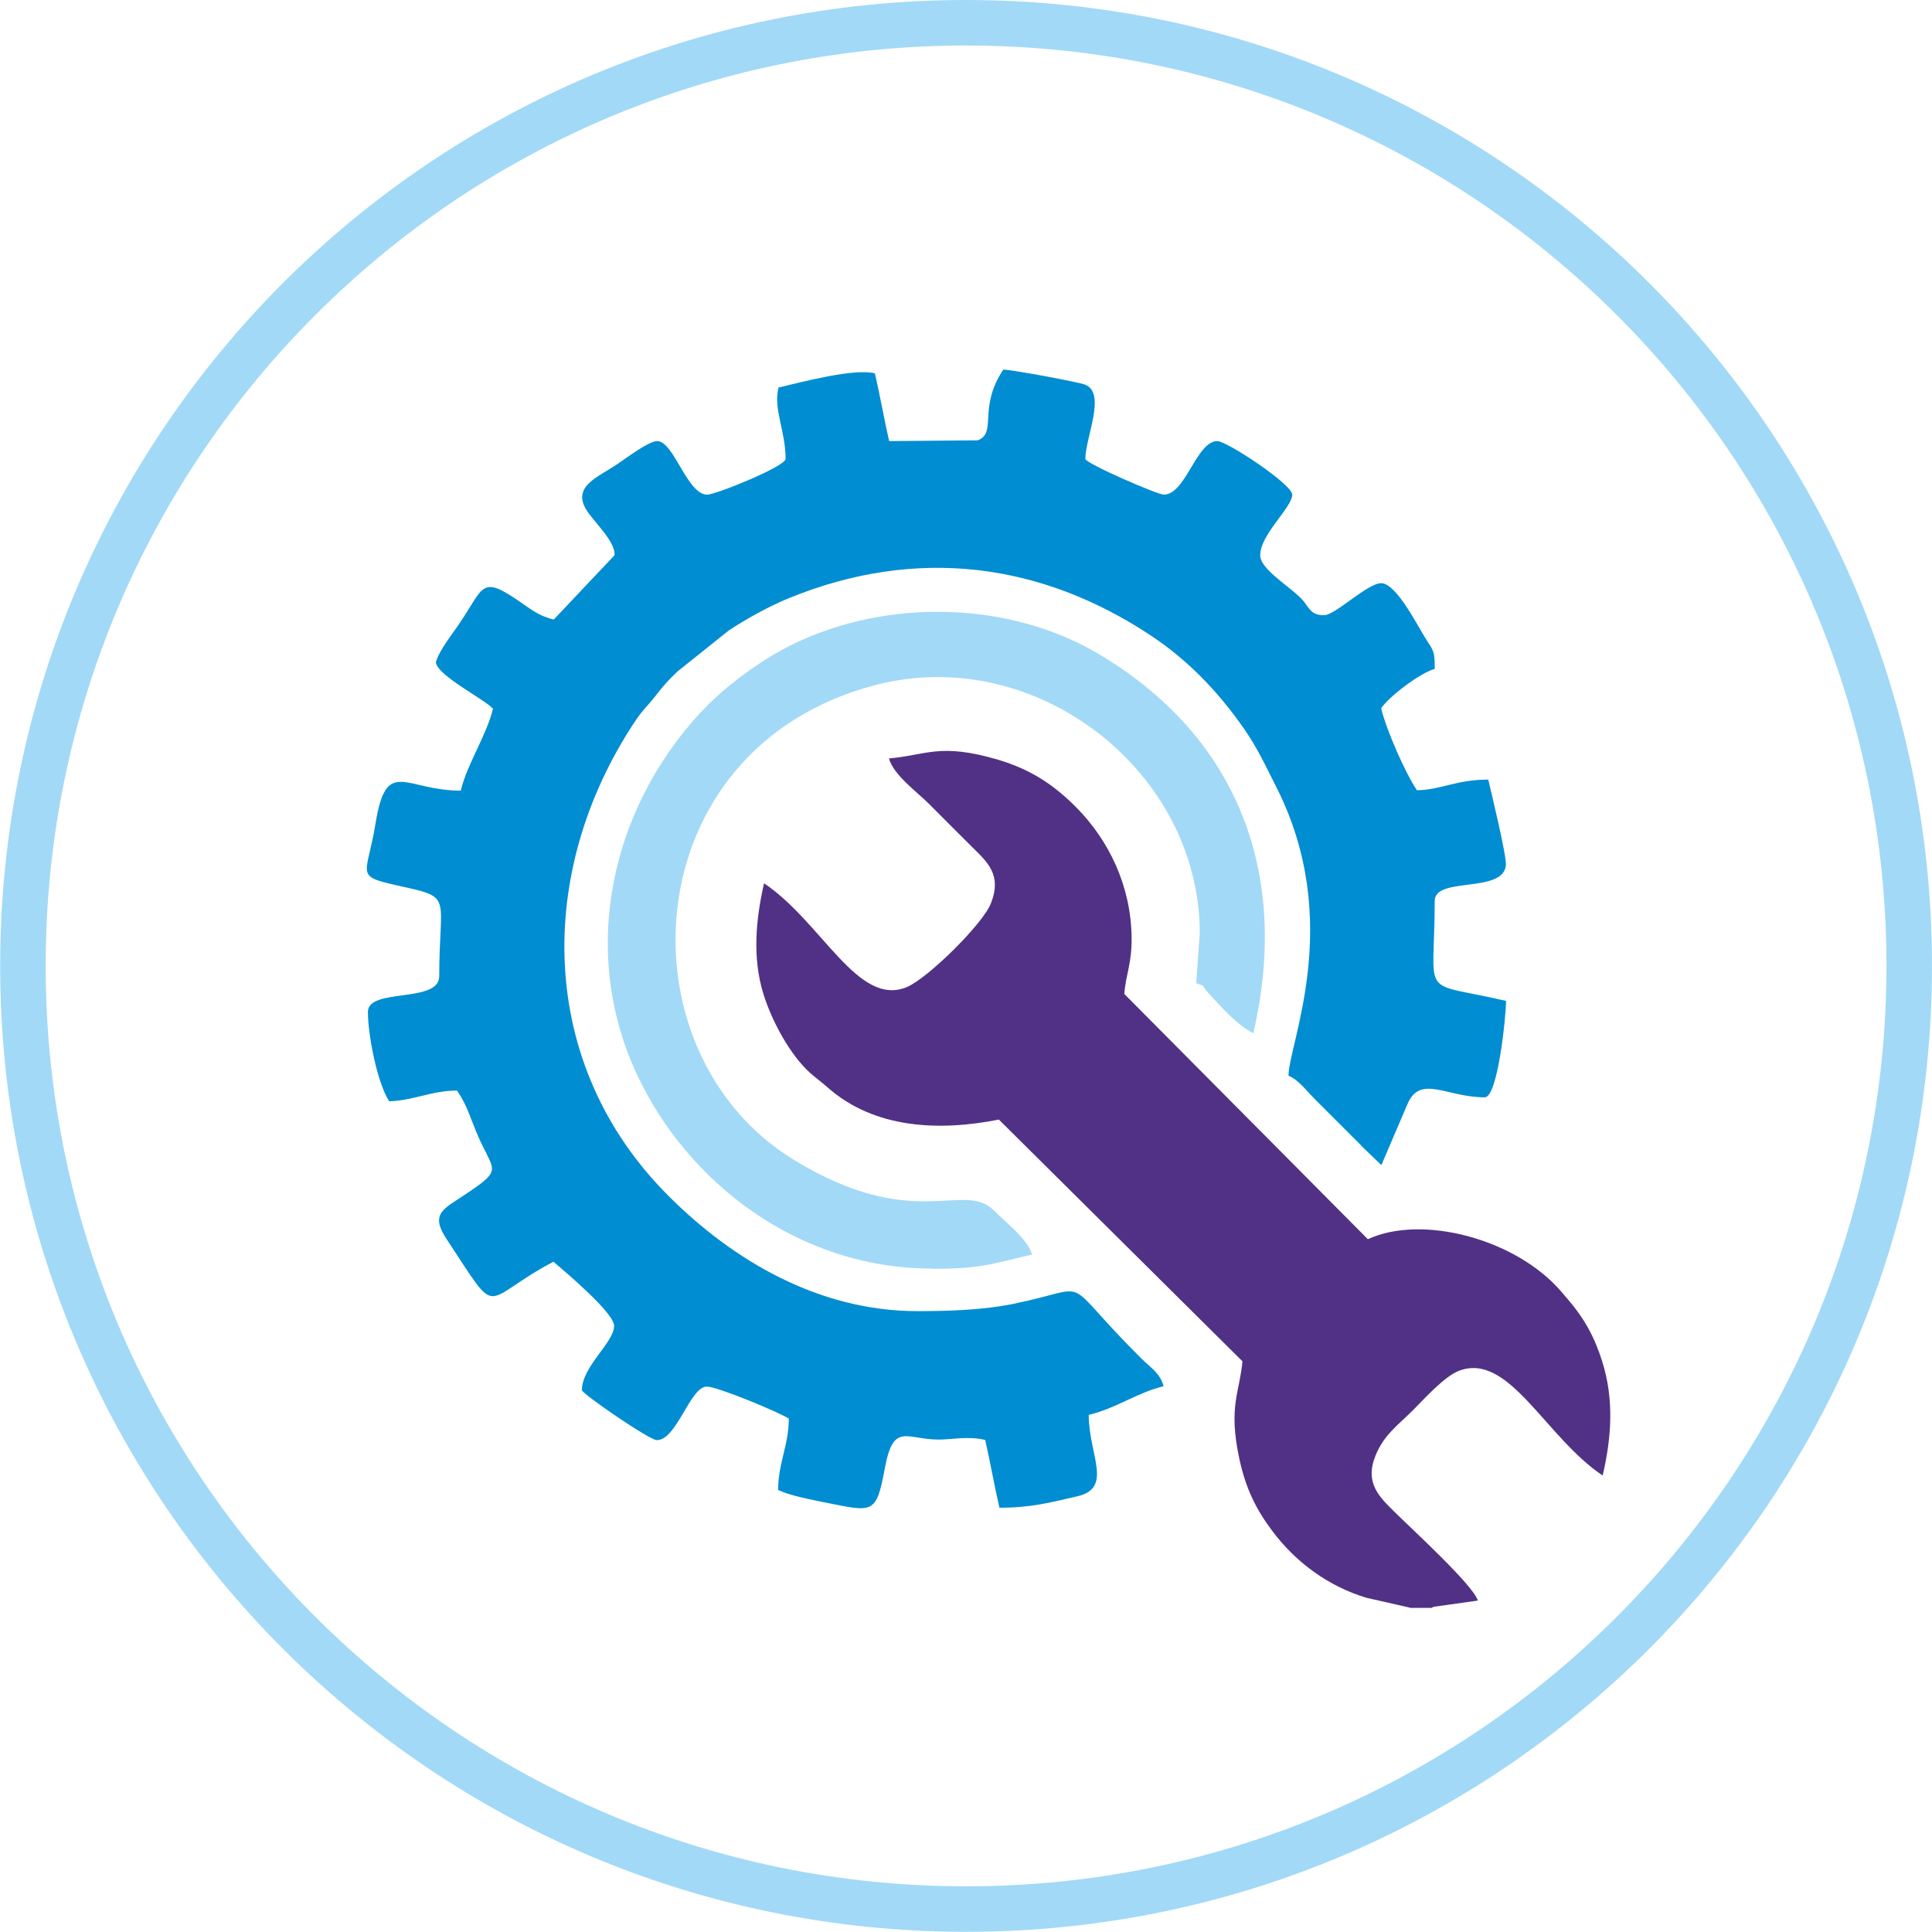
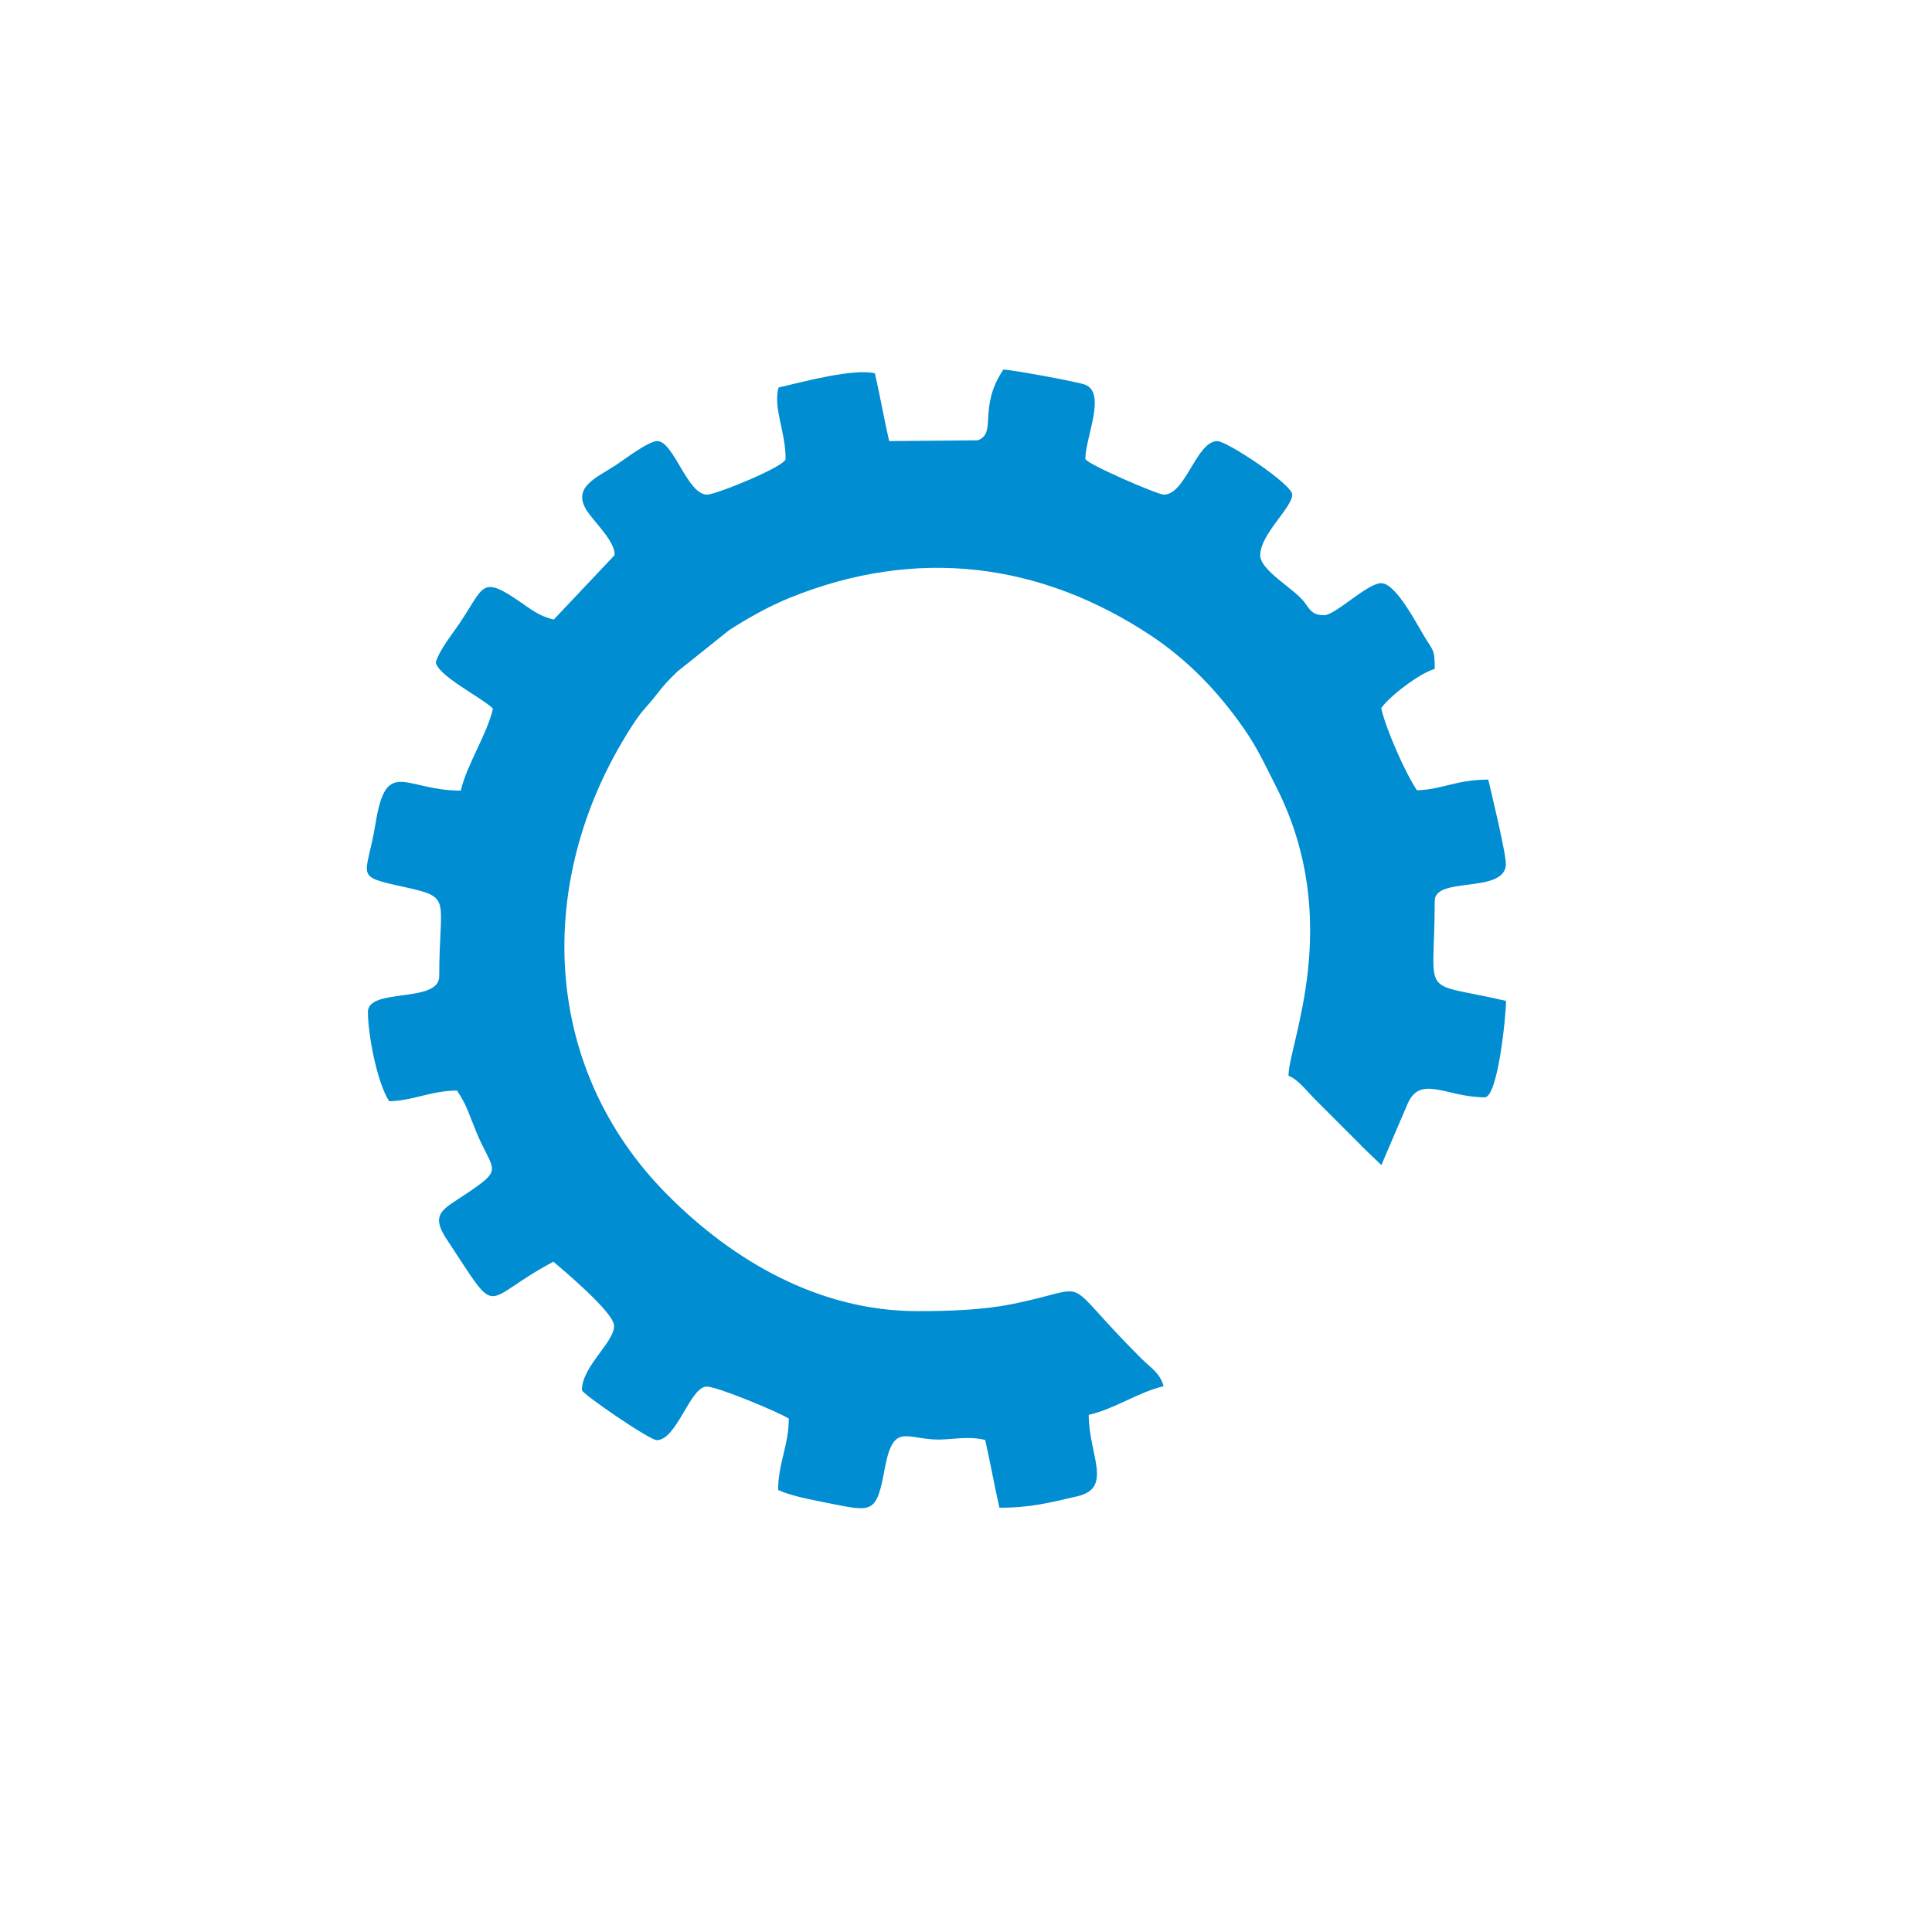
<svg xmlns="http://www.w3.org/2000/svg" width="94" height="94" viewBox="0 0 94 94" fill="none">
  <path fill-rule="evenodd" clip-rule="evenodd" d="M63.42 29.249C62.937 28.63 61.315 27.746 61.315 27.017C61.315 25.997 62.873 24.695 62.873 24.066C62.873 23.565 59.694 21.461 59.229 21.461C58.209 21.461 57.69 24.066 56.624 24.066C56.314 24.066 52.807 22.545 52.807 22.326C52.807 21.288 53.855 19.101 52.78 18.71C52.406 18.573 49.236 17.99 48.817 17.981C47.56 19.858 48.535 21.06 47.569 21.424L43.261 21.461C43.014 20.386 42.814 19.229 42.568 18.163C41.521 17.917 39.088 18.573 37.877 18.855C37.613 19.894 38.223 20.969 38.223 22.326C38.223 22.691 34.834 24.066 34.406 24.066C33.431 24.066 32.785 21.461 31.974 21.461C31.555 21.461 30.407 22.335 29.997 22.608C29.095 23.21 27.875 23.656 28.494 24.749C28.822 25.332 29.97 26.343 29.897 27.017L26.945 30.142C26.217 29.978 25.807 29.623 25.242 29.24C23.411 27.992 23.557 28.539 22.391 30.279C22.036 30.816 21.371 31.627 21.207 32.219C21.279 32.875 23.52 33.986 23.985 34.478C23.684 35.763 22.728 37.165 22.418 38.468C19.703 38.468 18.802 36.801 18.273 40.053C17.845 42.722 17.153 42.604 19.64 43.15C22.045 43.679 21.371 43.651 21.371 47.495C21.371 48.834 17.9 48.042 17.9 49.235C17.9 50.319 18.346 52.688 18.938 53.581C20.095 53.553 21.006 53.061 22.236 53.061C22.728 53.799 22.801 54.173 23.174 55.075C23.994 57.051 24.568 56.824 22.619 58.126C21.58 58.828 20.897 59.046 21.744 60.312C24.386 64.302 23.311 63.3 26.927 61.387C27.456 61.843 29.879 63.865 29.879 64.512C29.879 65.314 28.312 66.489 28.312 67.636C28.312 67.809 31.6 70.069 31.956 70.069C32.93 70.069 33.577 67.463 34.388 67.463C34.907 67.463 37.922 68.72 38.378 69.021C38.378 70.314 37.859 71.198 37.859 72.492C38.423 72.765 39.416 72.956 40.191 73.111C42.477 73.567 42.632 73.694 43.051 71.435C43.47 69.176 44.089 70.041 45.675 70.041C46.34 70.041 47.086 69.859 47.934 70.059C48.18 71.134 48.38 72.291 48.626 73.357C50.165 73.357 51.067 73.111 52.415 72.801C54.173 72.401 52.971 70.779 52.971 68.839C54.274 68.538 55.349 67.746 56.615 67.445C56.442 66.798 55.968 66.534 55.531 66.097C51.395 61.989 53.39 62.608 49.309 63.437C47.852 63.737 46.194 63.792 44.636 63.792C39.835 63.792 35.663 61.324 32.53 58.19C26.117 51.795 26.035 42.422 30.89 35.107C31.291 34.505 31.473 34.396 31.892 33.859C32.302 33.33 32.493 33.121 32.958 32.674L35.463 30.67C36.355 30.087 37.421 29.495 38.405 29.094C44.609 26.571 50.648 27.382 55.986 30.916C57.79 32.11 59.266 33.649 60.505 35.425C61.197 36.418 61.552 37.22 62.117 38.331C65.406 44.863 62.691 50.793 62.691 52.342C63.174 52.515 63.656 53.18 64.066 53.571L66.152 55.657C66.18 55.685 66.216 55.721 66.234 55.749L67.209 56.687L68.457 53.772C69.076 52.232 70.343 53.389 72.237 53.389C72.884 53.389 73.276 49.381 73.276 48.698C68.967 47.696 69.805 48.716 69.805 43.834C69.805 42.631 73.13 43.487 73.267 42.103C73.312 41.647 72.547 38.523 72.411 37.931C70.844 37.931 70.151 38.422 68.94 38.45C68.375 37.612 67.446 35.508 67.2 34.46C67.583 33.886 69.095 32.738 69.805 32.547C69.805 31.727 69.769 31.691 69.432 31.18C69.004 30.525 67.956 28.375 67.2 28.375C66.526 28.375 64.968 29.933 64.422 29.933C63.811 29.933 63.72 29.632 63.401 29.213L63.42 29.249Z" fill="#008DD2" />
-   <path fill-rule="evenodd" clip-rule="evenodd" d="M68.612 78.23H69.651C69.687 78.203 69.742 78.184 69.769 78.175L71.901 77.875C71.7 77.137 68.603 74.313 67.865 73.575C67.118 72.837 66.38 72.163 66.927 70.815C67.337 69.804 68.029 69.33 68.74 68.619C69.286 68.073 70.27 66.971 70.981 66.697C73.413 65.759 75.18 69.922 77.977 71.79C78.405 69.94 78.541 68.118 77.958 66.251C77.585 65.058 77.084 64.147 76.291 63.227C76.136 63.054 76.127 63.035 75.972 62.853C73.759 60.266 69.177 59.073 66.553 60.293L54.702 48.36C54.784 47.34 55.075 46.903 55.057 45.582C55.021 43.131 53.982 40.909 52.343 39.26C51.286 38.203 50.184 37.447 48.562 36.964C45.711 36.126 45.083 36.746 43.252 36.9C43.461 37.693 44.618 38.531 45.201 39.114C45.939 39.852 46.54 40.462 47.287 41.2C48.052 41.956 48.754 42.566 48.216 43.942C47.815 44.971 45.128 47.604 44.126 48.023C41.739 49.025 39.999 44.871 37.175 42.976C36.775 44.716 36.593 46.602 37.148 48.378C37.558 49.681 38.423 51.302 39.407 52.195C39.672 52.432 39.954 52.632 40.264 52.906C42.55 54.928 45.711 55.046 48.599 54.472L60.45 66.233C60.322 67.718 59.758 68.41 60.286 70.915C60.596 72.4 61.106 73.429 61.908 74.495C63.046 76.016 64.631 77.182 66.481 77.738L68.603 78.221L68.612 78.23Z" fill="#513185" />
-   <path fill-rule="evenodd" clip-rule="evenodd" d="M45.347 61.732C47.752 61.732 48.207 61.504 50.211 61.039C50.011 60.292 48.917 59.463 48.362 58.899C46.877 57.405 44.508 60.01 38.651 56.448C30.034 51.21 30.79 36.362 42.641 33.319C50.411 31.324 58.373 37.519 58.373 45.407L58.2 47.84C58.765 48.04 58.346 47.84 58.865 48.395C59.493 49.069 60.168 49.844 60.978 50.272C62.773 42.556 60.259 35.897 53.527 31.862C49.145 29.229 43.188 29.102 38.578 31.343C37.203 32.017 35.718 33.073 34.607 34.139C34.579 34.166 34.543 34.203 34.516 34.221C29.824 38.922 28.084 46.082 30.999 52.294C33.431 57.496 38.806 61.722 45.356 61.722L45.347 61.732Z" fill="#A2D9F7" />
-   <path d="M47.004 0C59.984 0 71.736 5.265 80.235 13.764C88.743 22.273 93.999 34.024 93.999 46.995C93.999 59.976 88.734 71.728 80.235 80.227C71.727 88.735 59.975 93.991 47.004 93.991C34.023 93.991 22.271 88.726 13.772 80.227C5.264 71.718 0.008 59.967 0.008 46.995C0.008 34.014 5.273 22.263 13.772 13.764C22.281 5.256 34.032 0 47.004 0ZM78.668 15.331C70.561 7.224 59.365 2.214 47.004 2.214C34.633 2.214 23.438 7.224 15.339 15.331C7.232 23.439 2.222 34.634 2.222 46.995C2.222 59.366 7.232 70.561 15.339 78.66C23.447 86.767 34.642 91.777 47.004 91.777C59.374 91.777 70.57 86.767 78.668 78.66C86.775 70.552 91.785 59.357 91.785 46.995C91.785 34.625 86.775 23.429 78.668 15.331Z" fill="#A2D9F7" />
</svg>